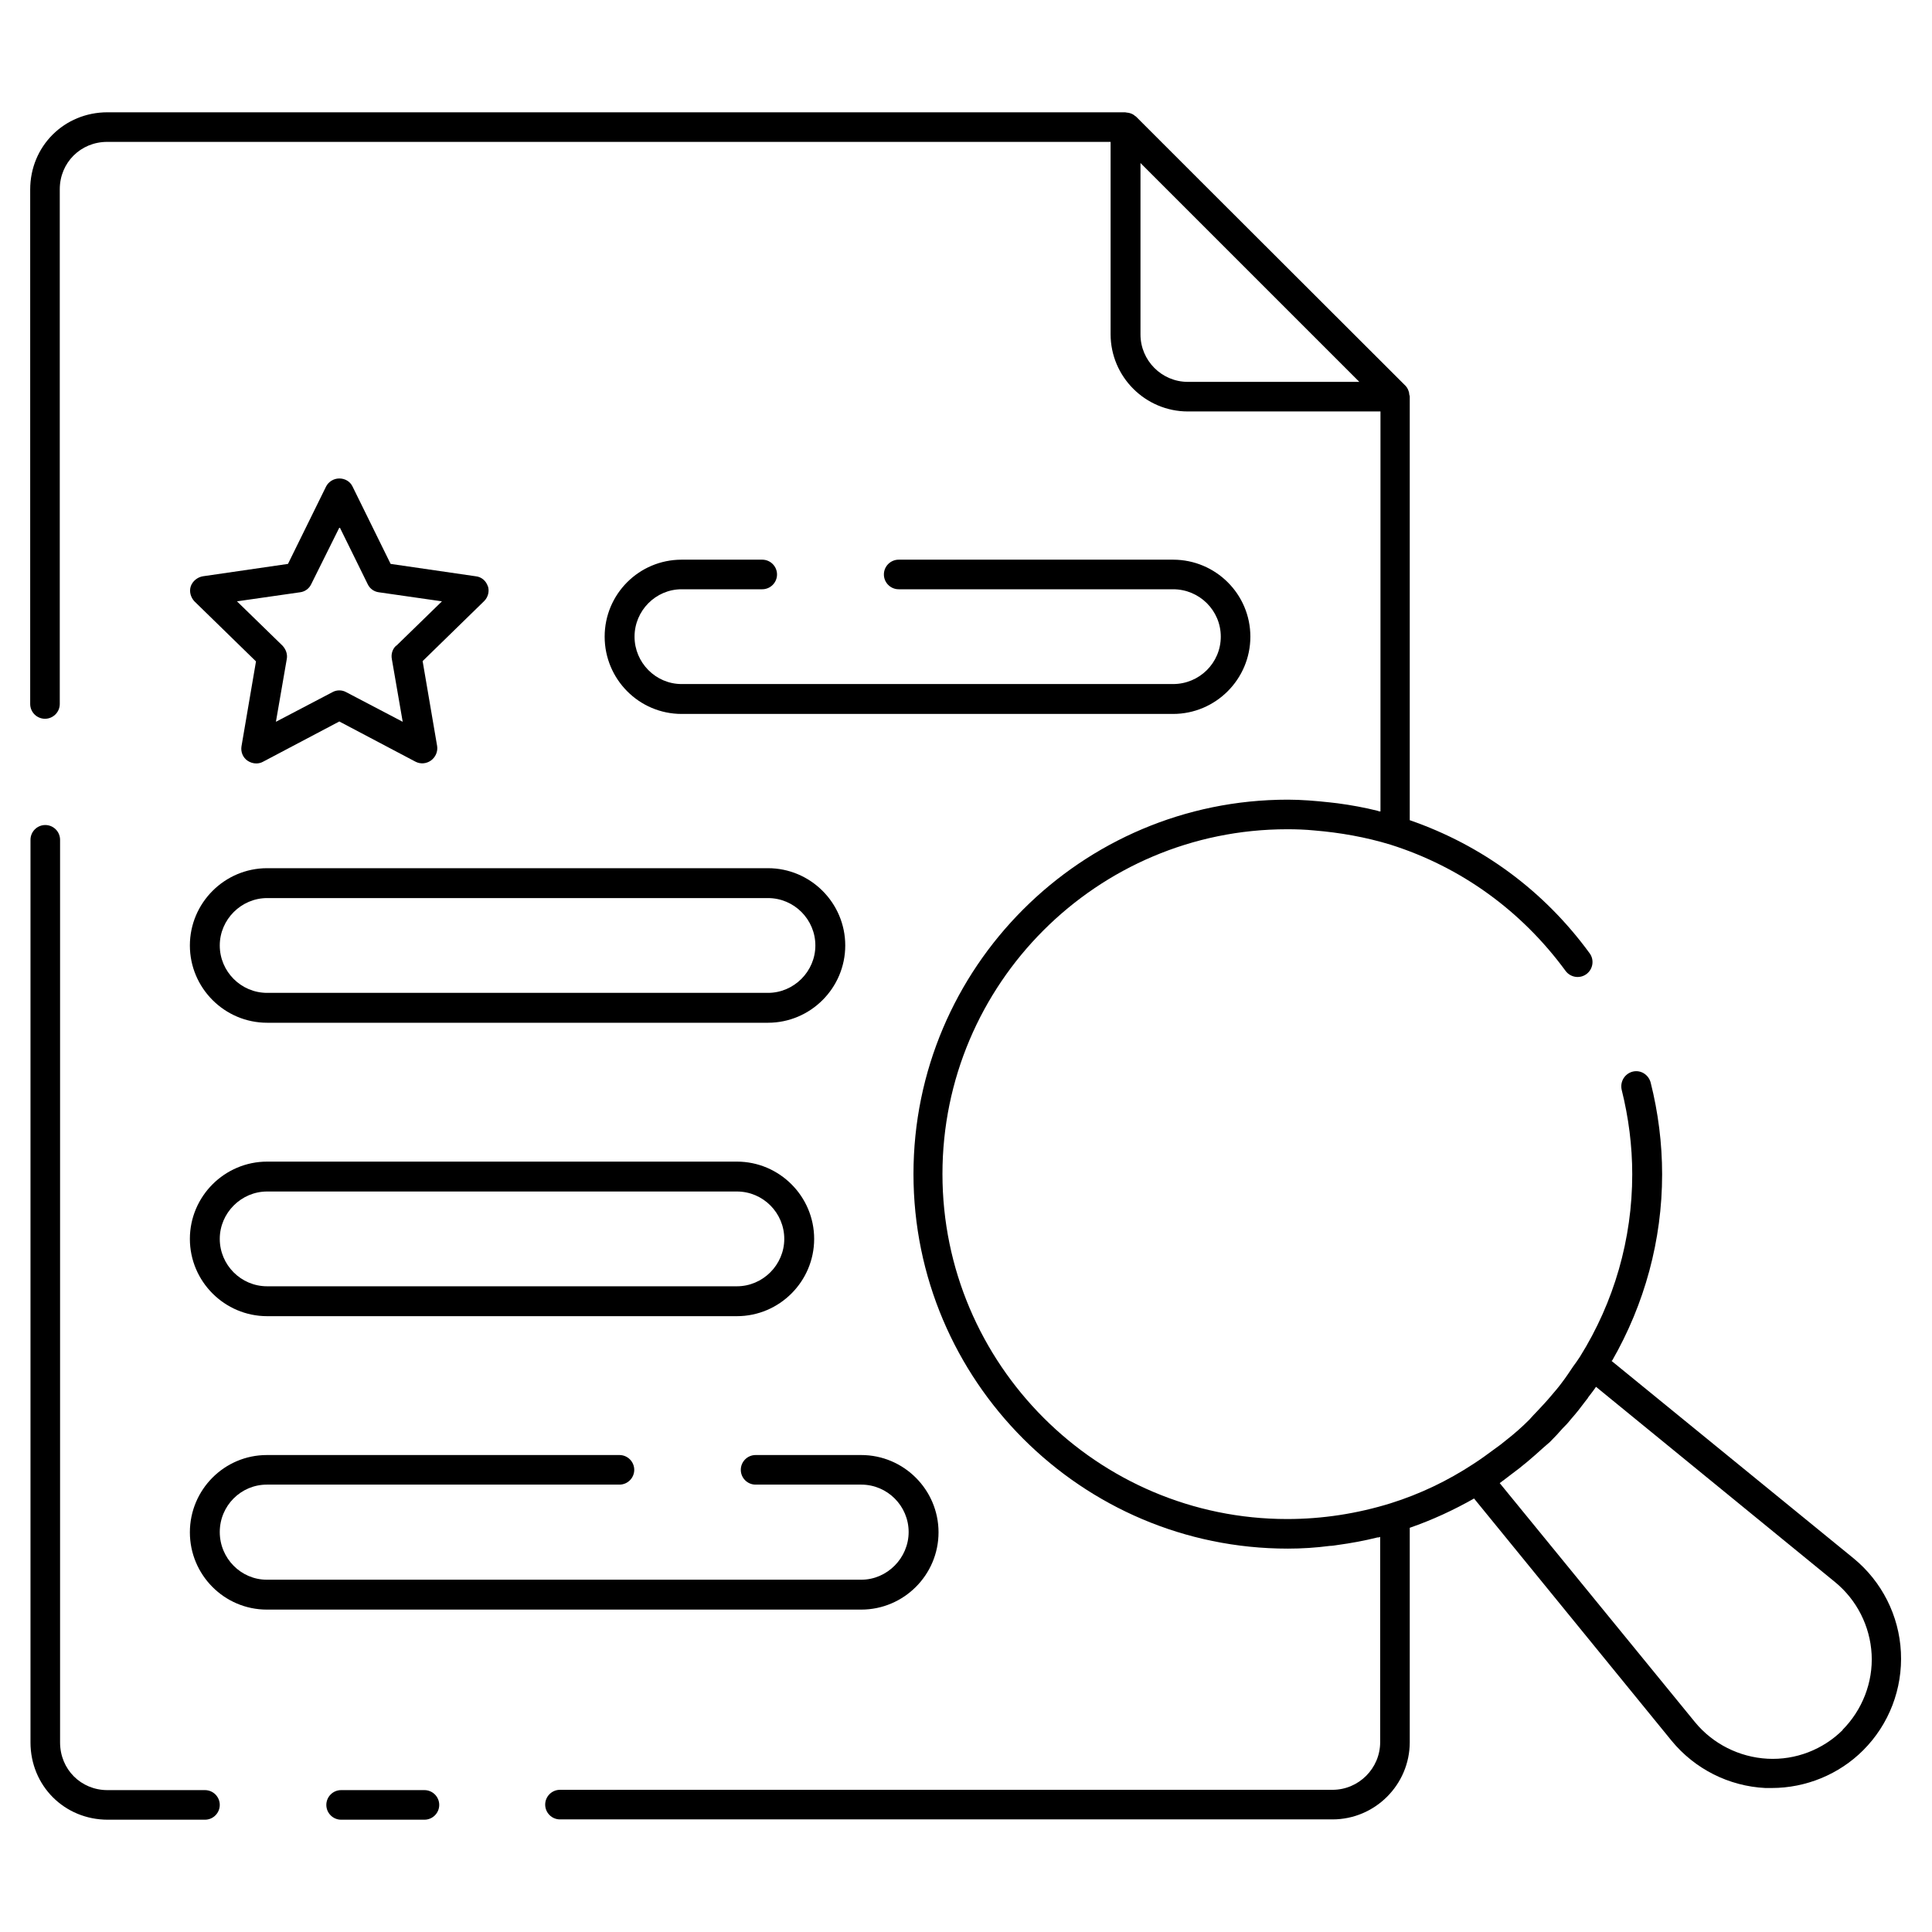
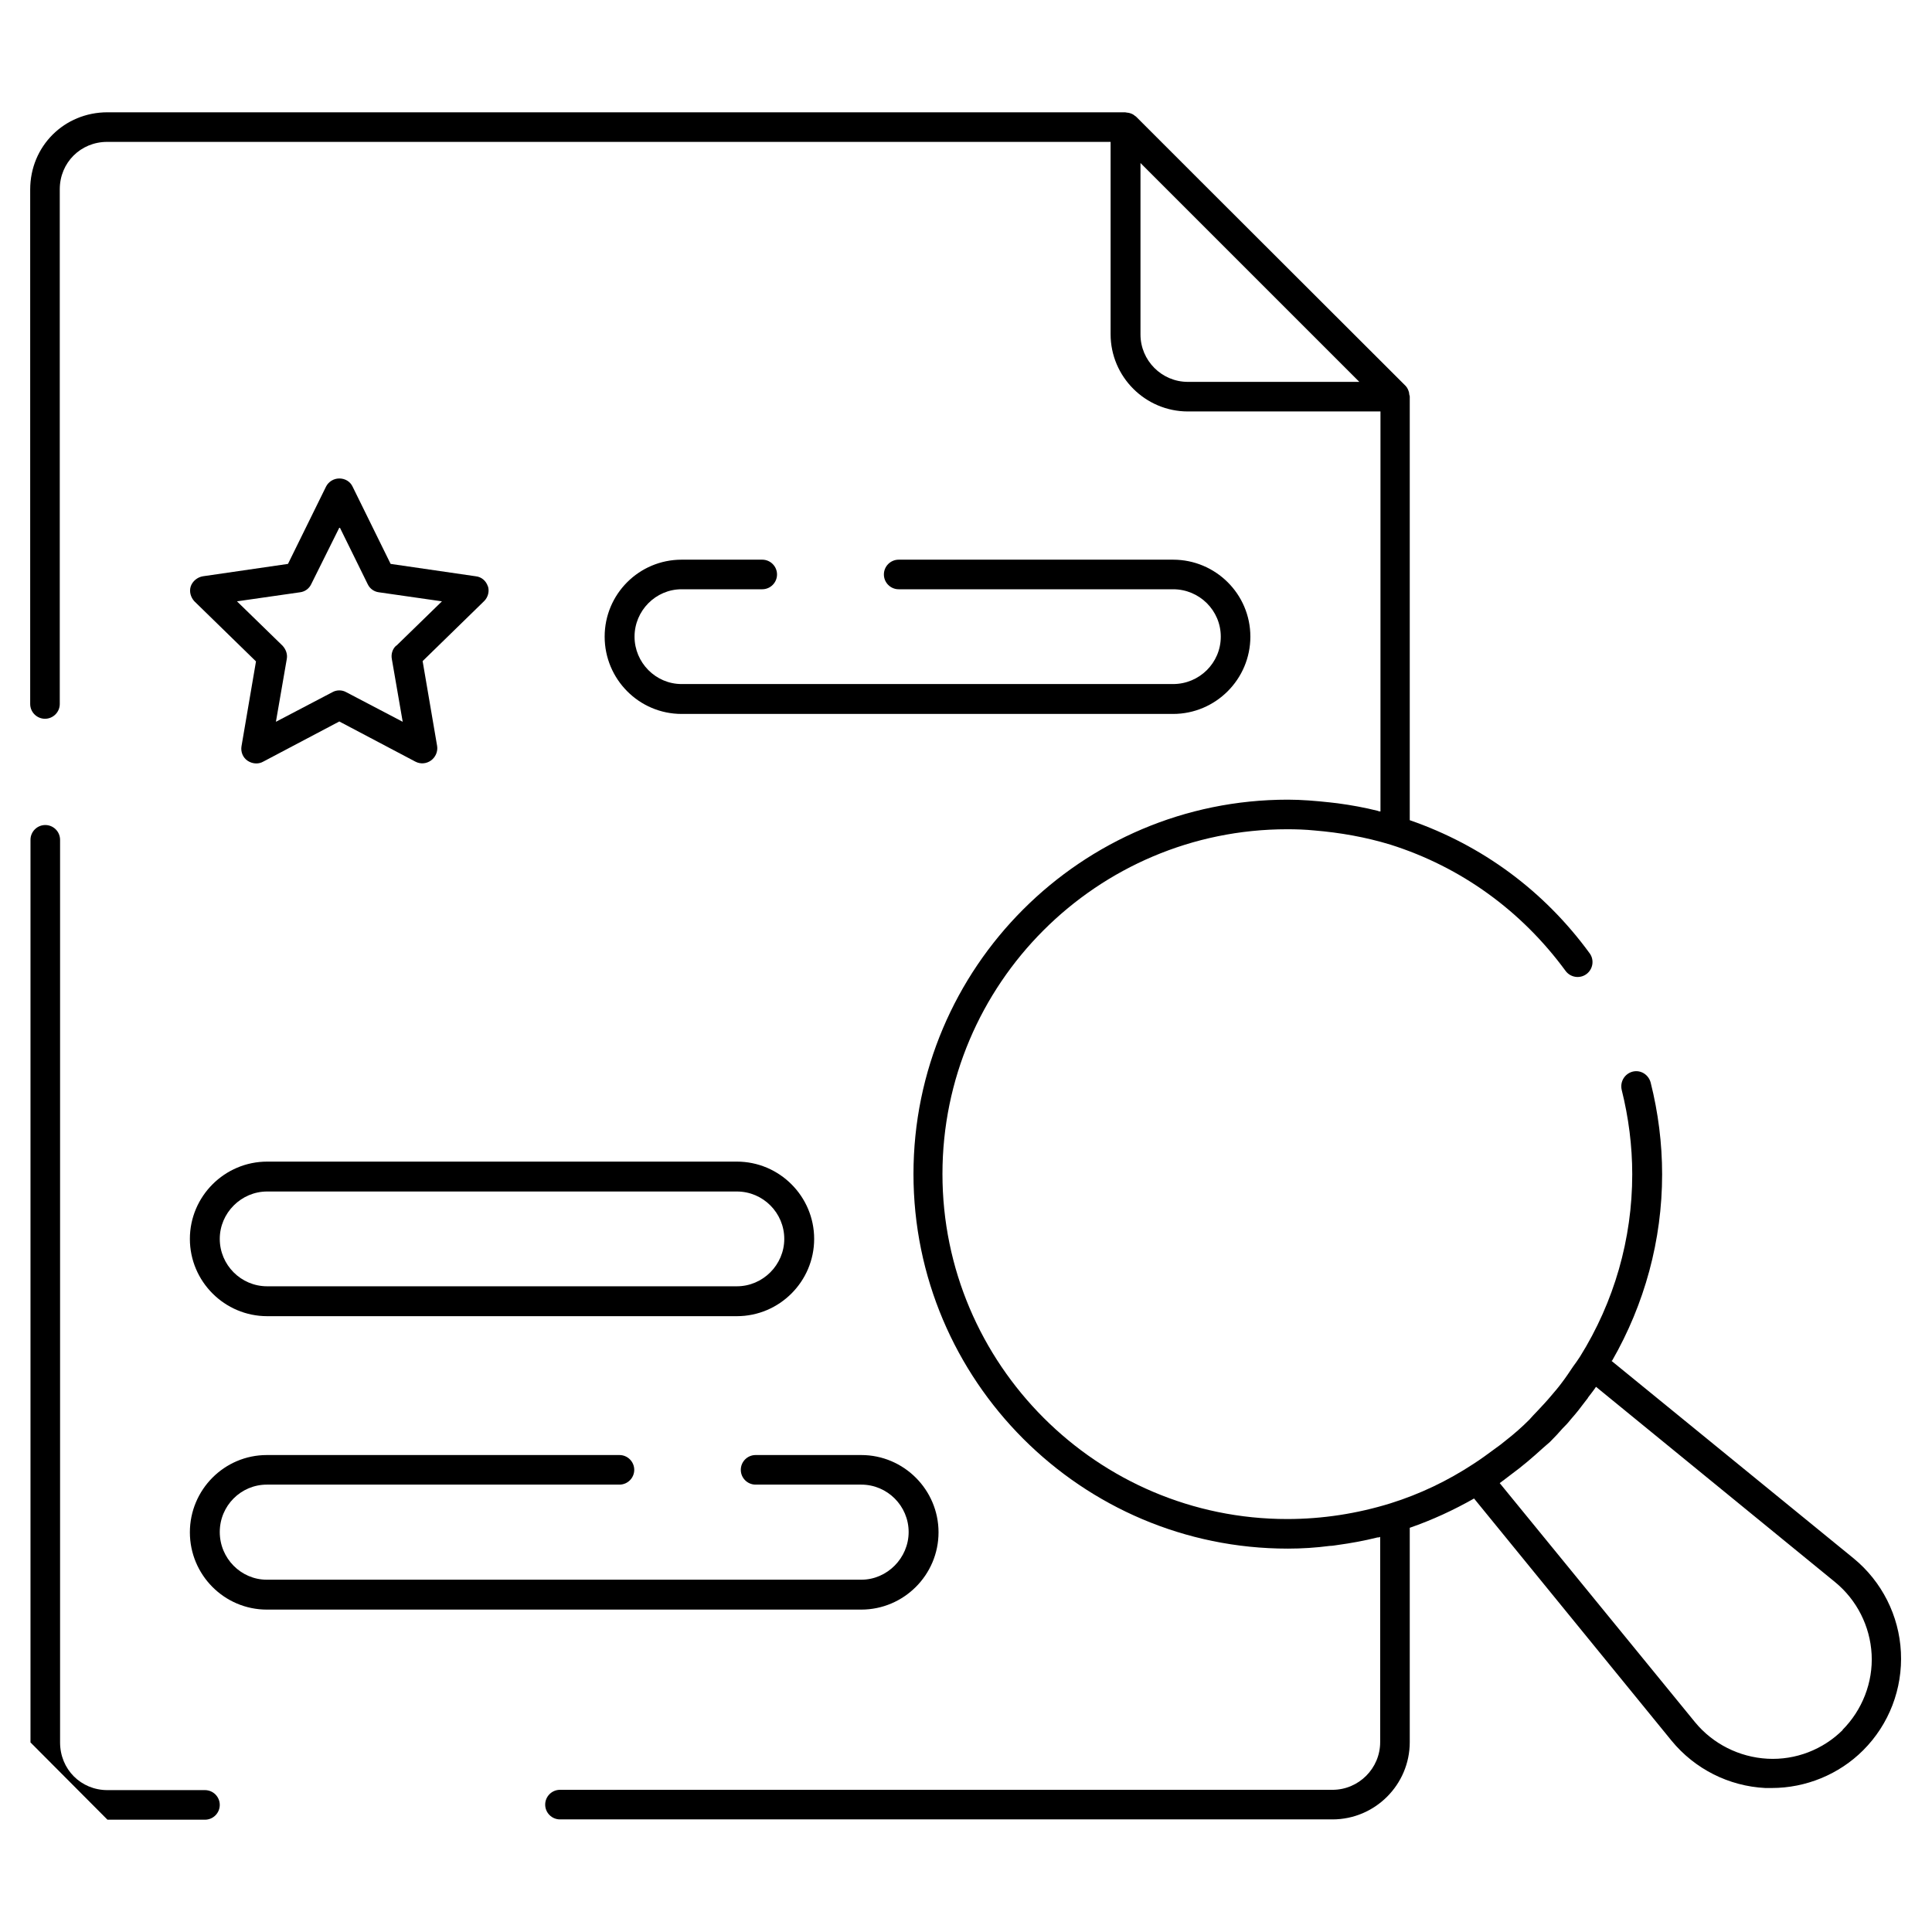
<svg xmlns="http://www.w3.org/2000/svg" id="Layer_2" viewBox="0 0 64 64" data-name="Layer 2">
  <path d="m16.16 19.42c-.06-.18-.21-.31-.4-.33l-2.82-.41-1.26-2.56c-.08-.17-.25-.27-.44-.27s-.36.11-.44.27l-1.26 2.56-2.82.41c-.18.03-.34.16-.4.33-.06.18 0 .37.12.5l2.04 1.99-.48 2.81c-.03.18.04.37.2.48.09.06.19.09.29.09.08 0 .16-.02.23-.06l2.52-1.33 2.52 1.33c.17.09.37.07.52-.04s.23-.3.2-.48l-.48-2.81 2.04-1.99c.13-.13.18-.33.12-.5zm-3.04 1.97c-.12.11-.17.28-.14.44l.36 2.08-1.87-.98c-.14-.08-.32-.08-.46 0l-1.87.98.36-2.08c.03-.16-.03-.32-.14-.44l-1.51-1.47 2.09-.3c.16-.02.3-.12.37-.27l.94-1.89.93 1.89c.07.15.21.25.37.27l2.09.3-1.51 1.47z" />
  <path d="m22.58 19.52h2.67c.27 0 .49-.22.49-.49s-.22-.49-.49-.49h-2.67c-1.41 0-2.55 1.14-2.55 2.55s1.14 2.56 2.55 2.56h16.28c1.41 0 2.56-1.15 2.56-2.56s-1.15-2.55-2.56-2.55h-9.09c-.27 0-.49.22-.49.49s.22.49.49.49h9.09c.87 0 1.58.7 1.58 1.57s-.71 1.57-1.58 1.57h-16.28c-.86 0-1.56-.71-1.56-1.57s.7-1.57 1.56-1.57z" />
  <path d="m8.85 43.6h15.56c1.41 0 2.56-1.15 2.56-2.56s-1.15-2.56-2.56-2.56h-15.56c-1.41 0-2.56 1.15-2.56 2.56s1.15 2.56 2.56 2.56zm0-4.13h15.56c.87 0 1.57.71 1.57 1.57s-.71 1.57-1.57 1.57h-15.56c-.87 0-1.57-.71-1.57-1.57s.71-1.57 1.57-1.57z" />
-   <path d="m8.85 33.88h16.59c1.41 0 2.56-1.15 2.56-2.56s-1.15-2.56-2.56-2.56h-16.59c-1.41 0-2.56 1.15-2.56 2.56s1.15 2.56 2.56 2.56zm0-4.13h16.59c.87 0 1.57.71 1.57 1.57s-.71 1.57-1.57 1.57h-16.59c-.87 0-1.57-.71-1.57-1.57s.71-1.57 1.57-1.57z" />
  <path d="m31.09 50.76c0-1.41-1.15-2.56-2.56-2.56h-3.5c-.27 0-.49.22-.49.49s.22.49.49.49h3.5c.87 0 1.57.71 1.57 1.57s-.71 1.58-1.57 1.58h-19.69c-.86 0-1.56-.71-1.56-1.58s.7-1.57 1.56-1.57h11.68c.27 0 .49-.22.49-.49s-.22-.49-.49-.49h-11.68c-1.41 0-2.55 1.15-2.55 2.56s1.14 2.56 2.55 2.56h19.69c1.41 0 2.56-1.15 2.56-2.56z" />
-   <path d="m14.06 60.28c.27 0 .49-.22.49-.49s-.22-.49-.49-.49h-2.76c-.27 0-.49.22-.49.49s.22.49.49.49z" />
-   <path d="m3.56 60.28h3.23c.27 0 .49-.22.49-.49s-.22-.49-.49-.49h-3.23c-.88 0-1.57-.69-1.57-1.58v-29.9c0-.27-.22-.49-.49-.49s-.49.22-.49.49v29.9c0 1.43 1.12 2.56 2.56 2.56z" />
+   <path d="m3.56 60.28h3.23c.27 0 .49-.22.49-.49s-.22-.49-.49-.49h-3.23c-.88 0-1.57-.69-1.57-1.58v-29.9c0-.27-.22-.49-.49-.49s-.49.22-.49.49v29.9z" />
  <path d="m53.4 45.08c1.08-1.88 1.66-4 1.66-6.18 0-1.02-.13-2.05-.38-3.04-.07-.26-.33-.43-.6-.36-.26.07-.42.33-.36.6.23.92.35 1.86.35 2.8 0 2.14-.6 4.23-1.73 6.04-.07.11-.15.22-.23.33-.12.18-.24.36-.37.53-.11.15-.23.29-.35.43-.15.18-.31.35-.47.52-.09.09-.18.19-.26.28-.24.24-.5.47-.77.68-.12.1-.25.2-.38.29-.23.17-.46.34-.71.5-.84.55-1.75.99-2.74 1.3-1.1.34-2.25.52-3.42.52-6.29 0-11.42-5.13-11.42-11.43s5.12-11.42 11.42-11.42c.3 0 .6.01.9.04.85.07 1.7.22 2.52.47 2.34.74 4.34 2.19 5.8 4.18.16.22.47.27.69.11s.27-.47.11-.69c-1.51-2.07-3.56-3.58-5.96-4.41v-14.04s-.01-.05-.02-.08c0-.01 0-.02 0-.03-.02-.09-.06-.18-.12-.24l-6.81-6.8-2.13-2.13s0 0-.01 0c-.06-.06-.13-.09-.21-.11-.02 0-.04-.01-.07-.01-.02 0-.04-.01-.06-.01h-33.71c-1.43 0-2.56 1.12-2.56 2.56v17.04c0 .27.22.49.49.49s.49-.22.49-.49v-17.05c0-.88.69-1.57 1.57-1.57h33.24v6.37c0 1.41 1.15 2.56 2.56 2.56h6.38v13.25s-.06 0-.09-.02c-.44-.11-.88-.19-1.33-.25-.09-.01-.17-.02-.26-.03-.46-.05-.93-.09-1.39-.09-6.84 0-12.4 5.56-12.4 12.4s5.56 12.41 12.4 12.41c.47 0 .93-.03 1.39-.09.09 0 .18-.02.26-.03.44-.06.88-.14 1.32-.25.03 0 .06 0 .09-.02v6.8c0 .87-.71 1.58-1.58 1.58h-25.59c-.27 0-.49.22-.49.49s.22.49.49.49h25.59c1.41 0 2.56-1.15 2.56-2.56v-7.1c.75-.26 1.46-.59 2.13-.97l6.54 8.02c.77.94 1.9 1.51 3.11 1.57h.21c1.13 0 2.23-.45 3.03-1.25.86-.86 1.31-2.04 1.25-3.25s-.63-2.34-1.57-3.11l-8.03-6.55zm-14.05-32.43c-.87 0-1.57-.71-1.57-1.57v-5.68l1.38 1.38 5.87 5.87zm21.7 44.65c-.66.66-1.57 1.01-2.5.96s-1.81-.49-2.4-1.21l-6.47-7.92s.08-.06.12-.09c.01 0 .03-.02.04-.03.07-.05.14-.11.21-.16.37-.27.72-.57 1.06-.88.08-.07.15-.13.23-.2 0 0 .01-.01.02-.02.14-.14.28-.29.41-.44.08-.08.16-.16.23-.25.02-.02.03-.04.05-.06.16-.18.31-.37.45-.56.02-.03.05-.06.07-.09.02-.02.03-.04.04-.06.09-.12.18-.23.26-.35l7.92 6.47c.72.59 1.16 1.46 1.21 2.39s-.31 1.85-.97 2.51z" />
</svg>